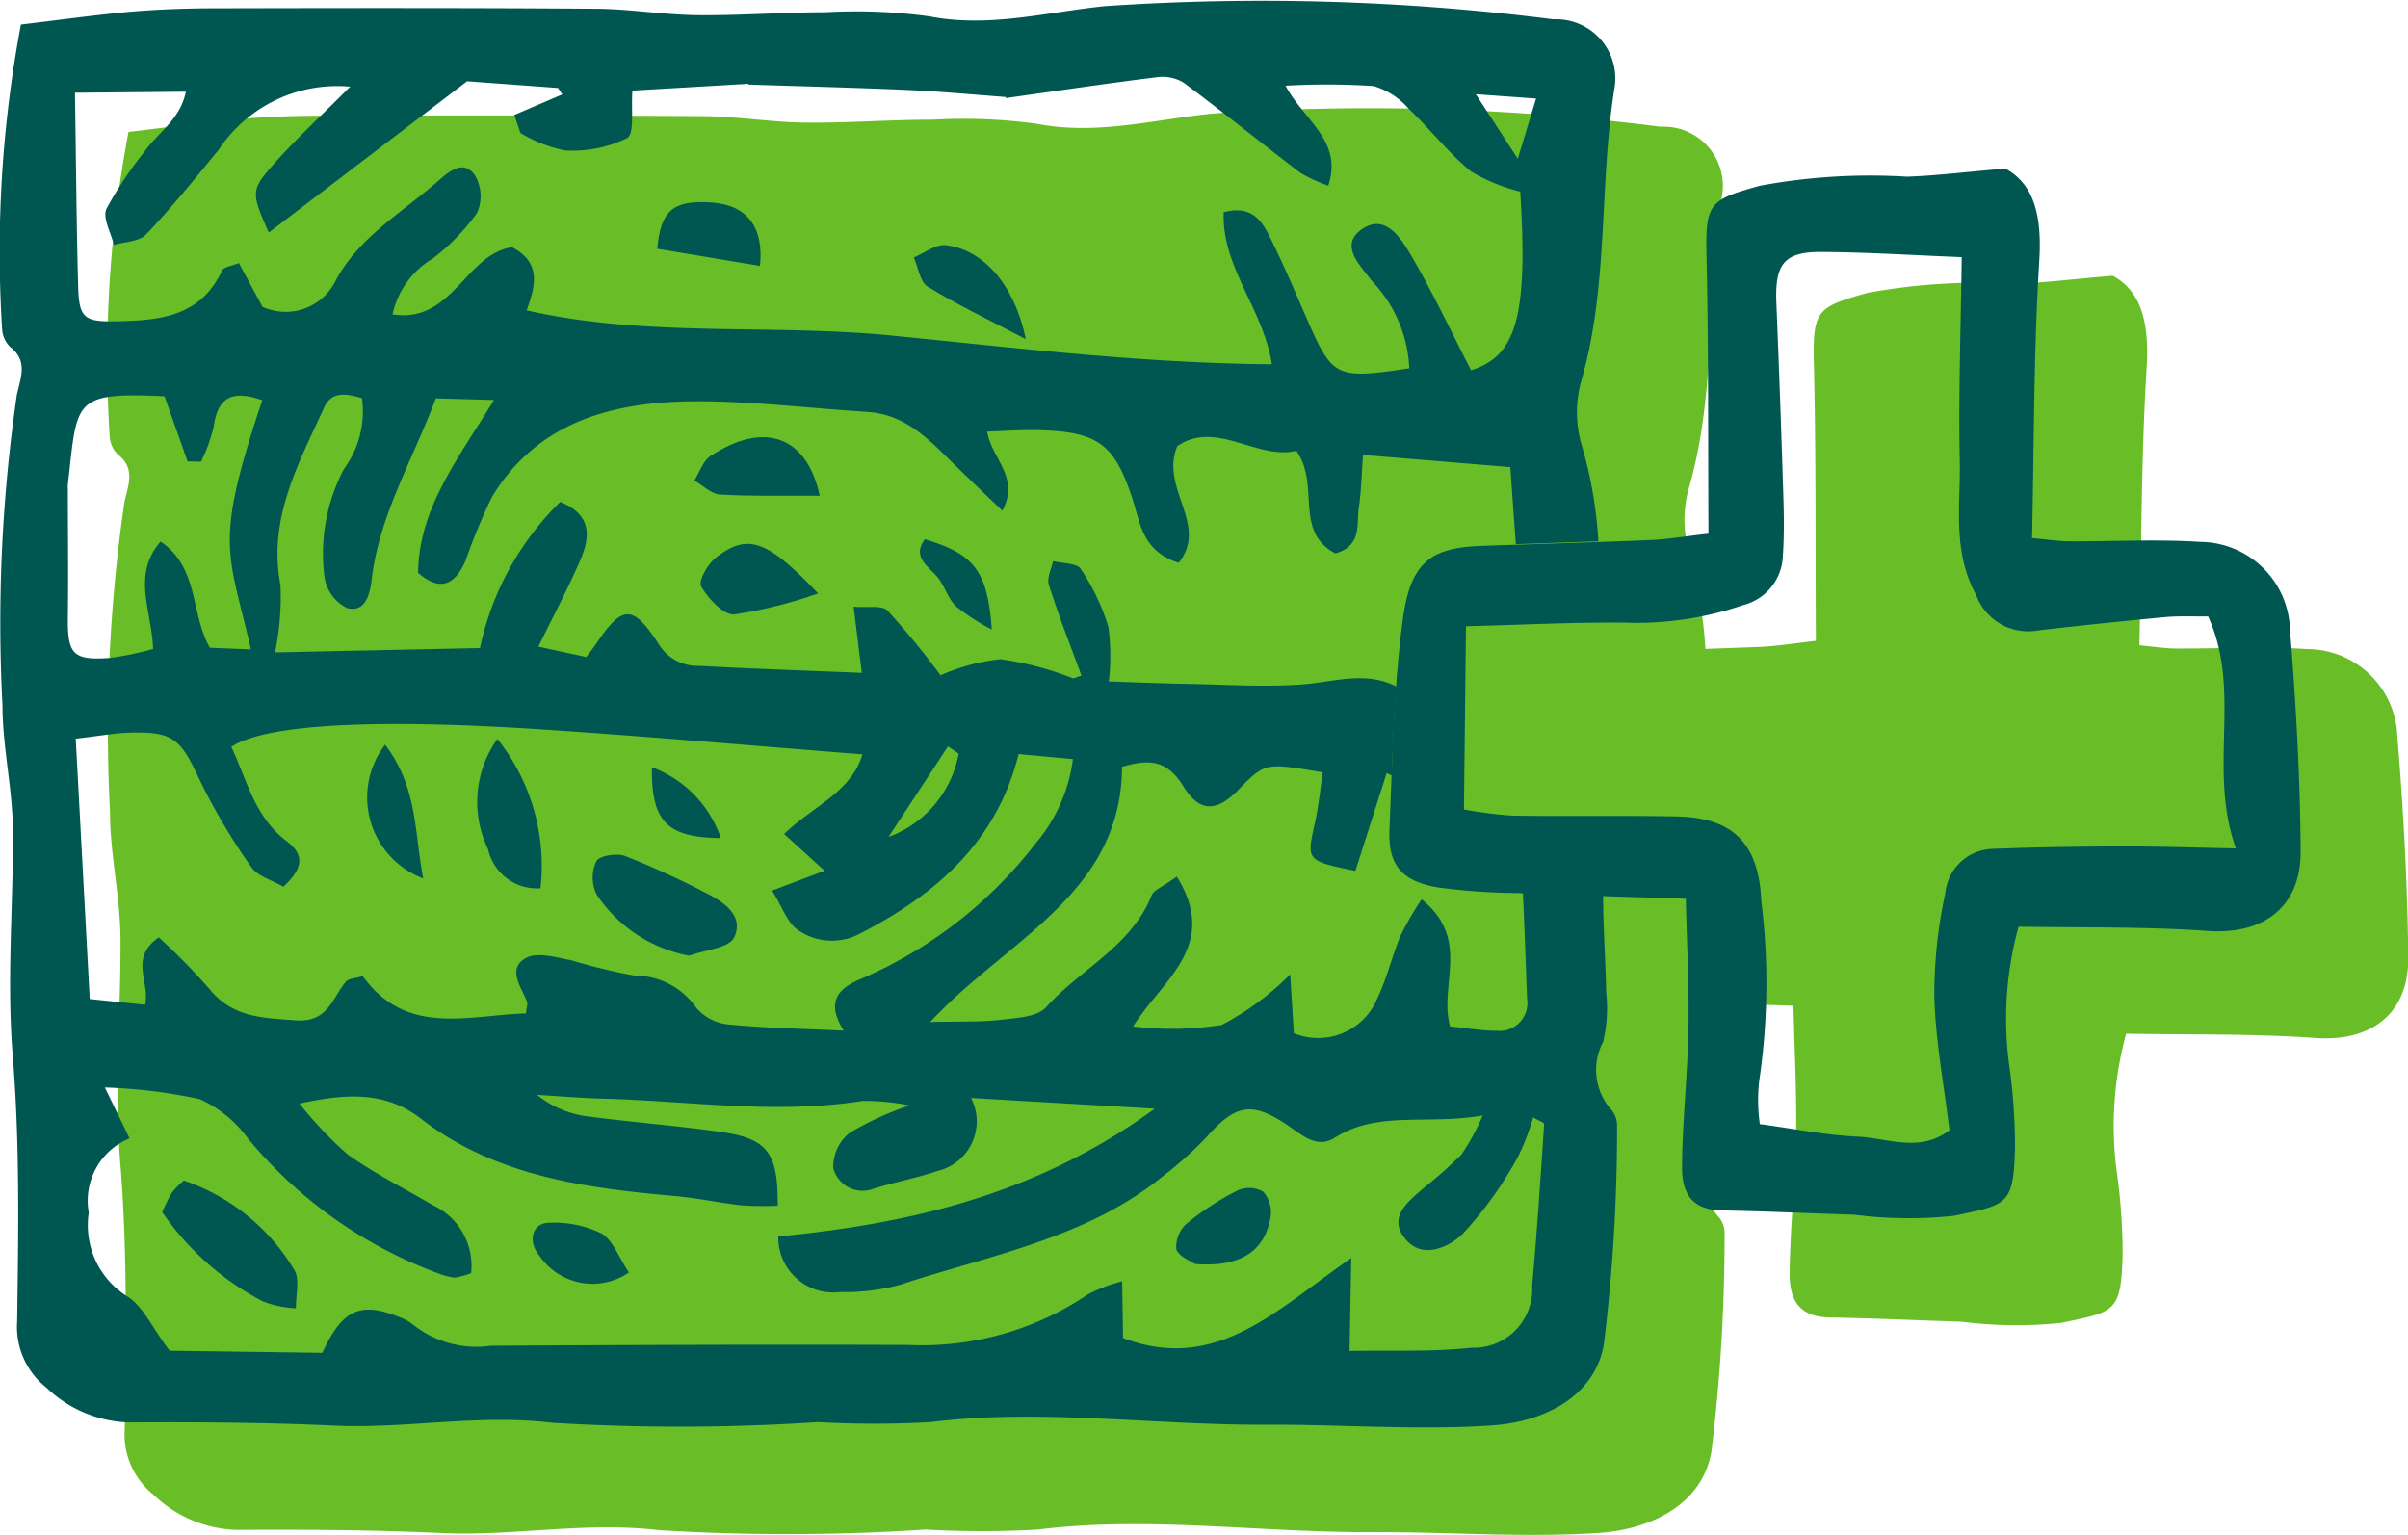
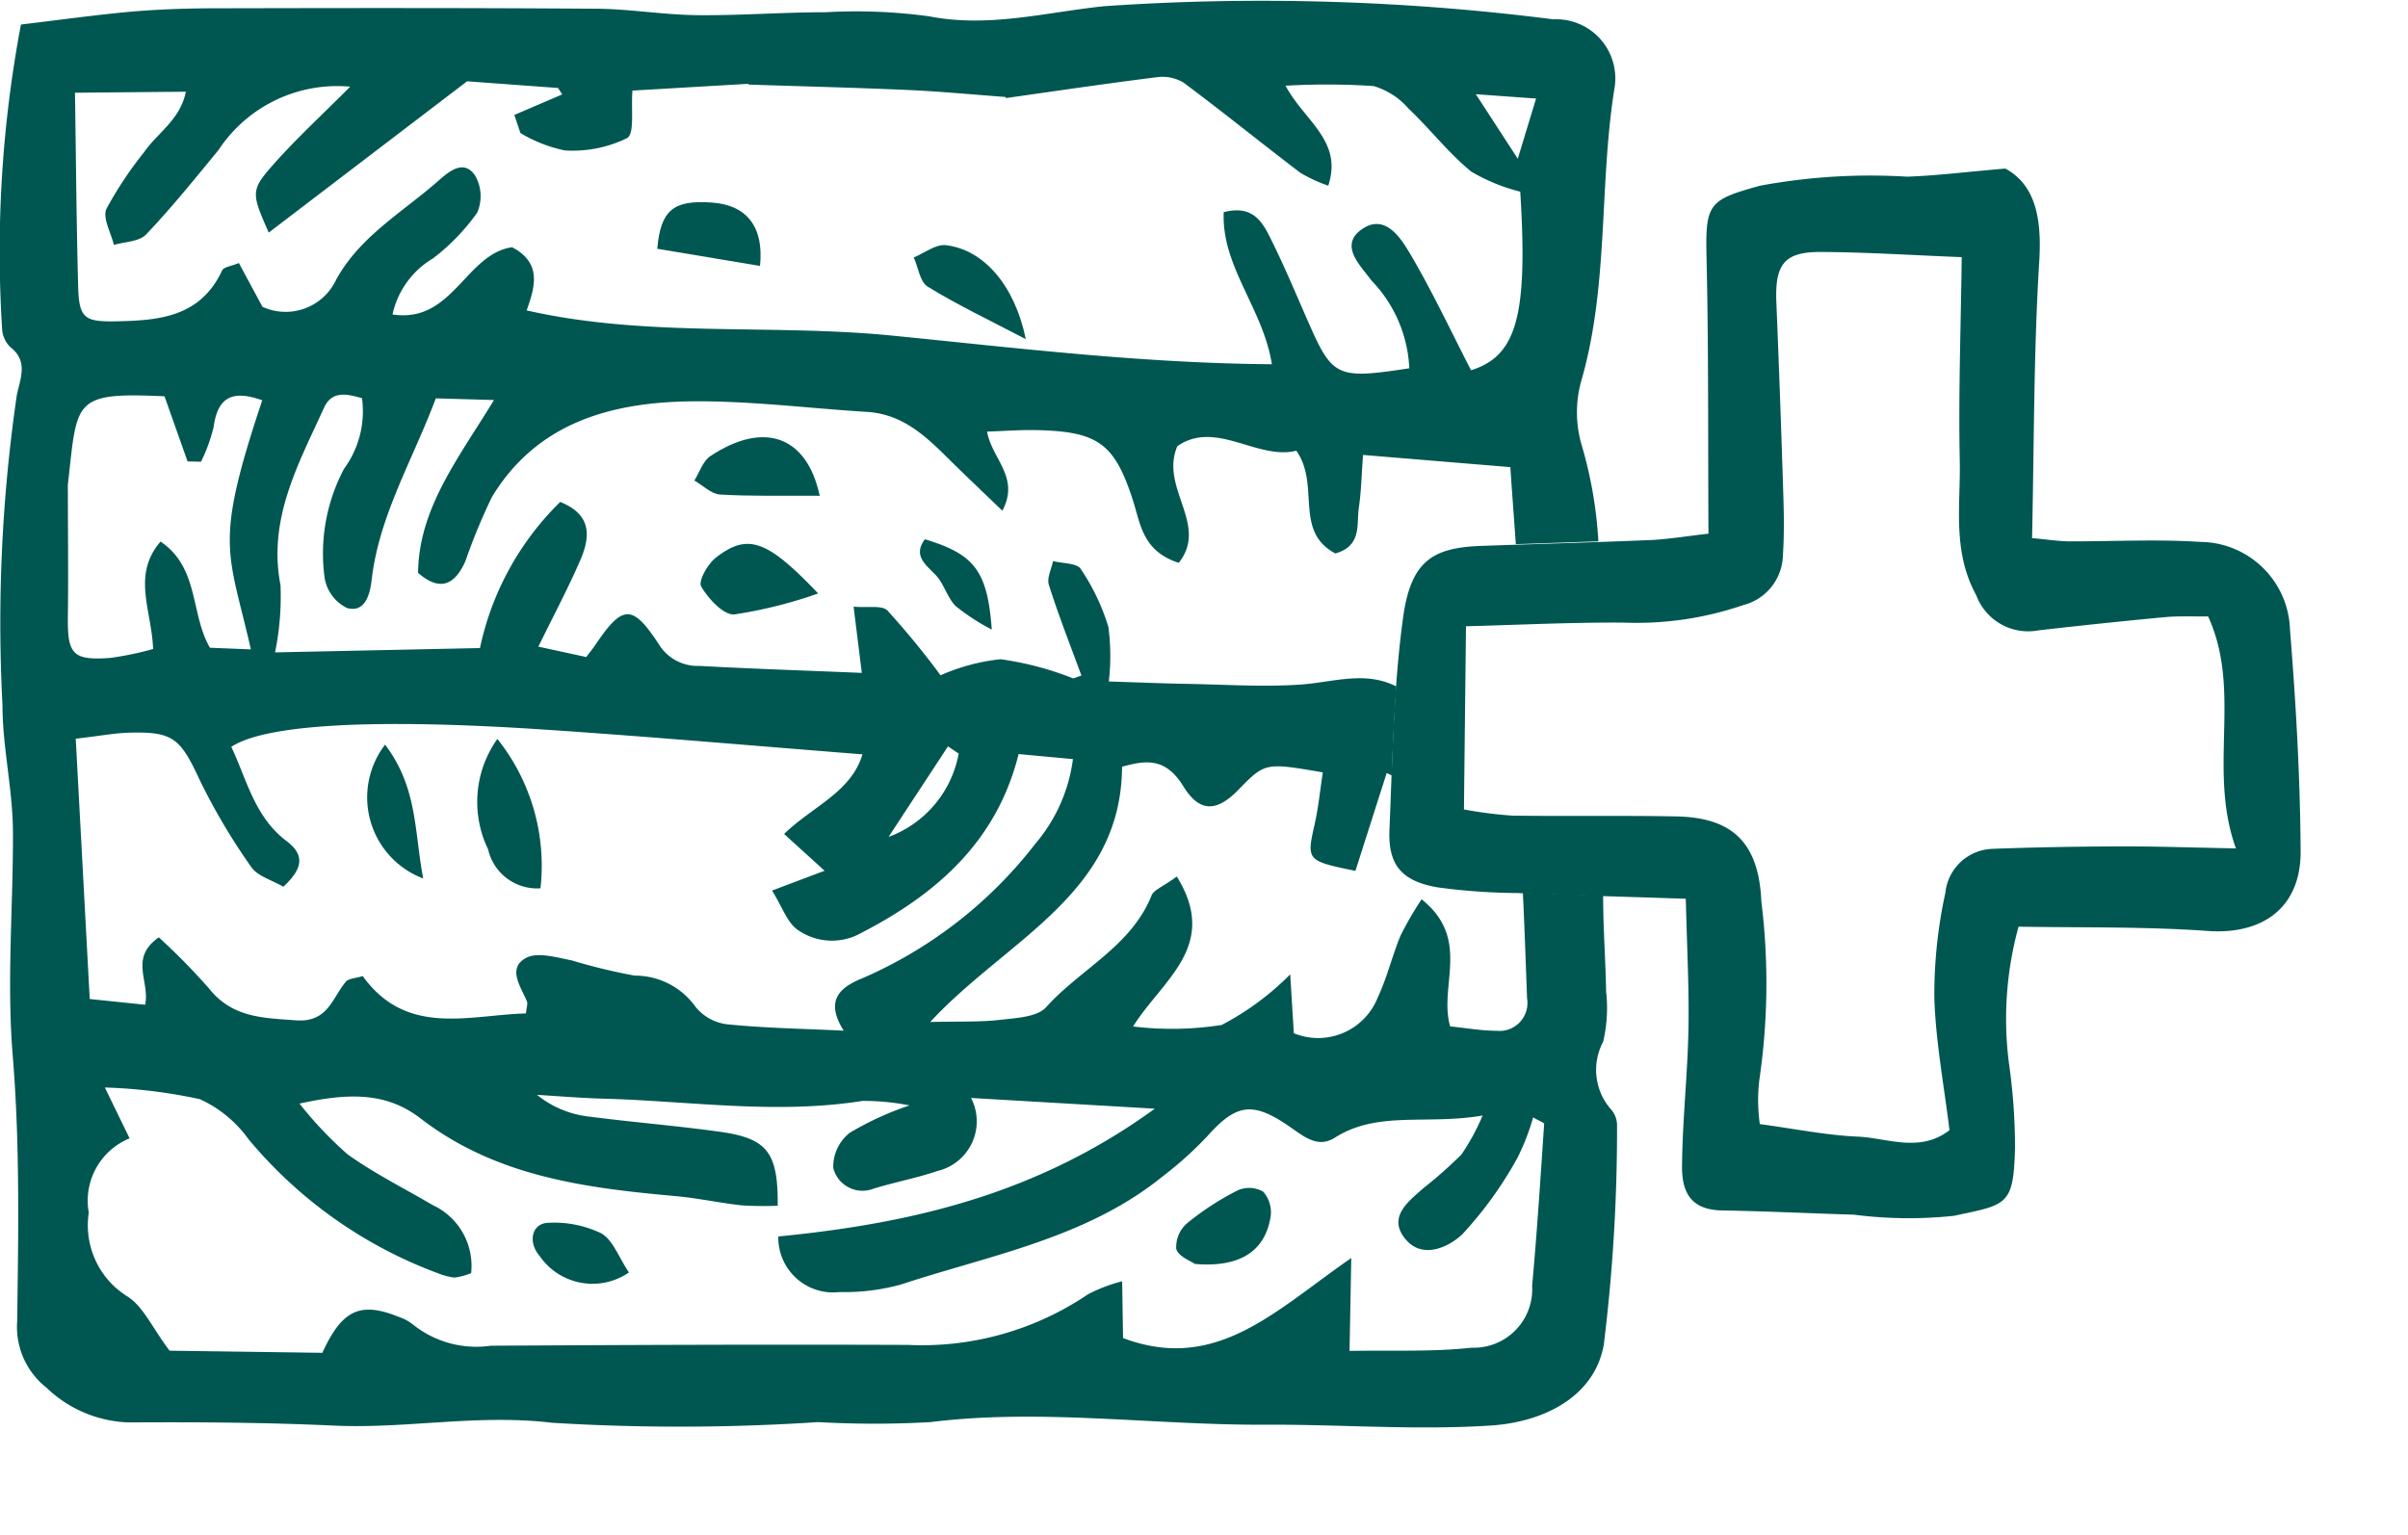
<svg xmlns="http://www.w3.org/2000/svg" width="75" height="47.822" viewBox="0 0 75 47.822">
  <g id="Group_73" data-name="Group 73" transform="translate(-90.486 -440.712)">
    <g id="Group_71" data-name="Group 71" transform="translate(93.83 444.056)">
-       <path id="Path_351" data-name="Path 351" d="M168.81,467.312a2.818,2.818,0,0,0-2.791-2.724c-1.368-.088-2.747-.01-4.121-.018-.309,0-.618-.052-1.121-.1.065-2.937.049-5.788.224-8.627.084-1.353-.129-2.387-1.057-2.886-1.238.106-2.147.221-3.058.253a18.785,18.785,0,0,0-4.588.283c-1.569.44-1.7.542-1.66,2.2.067,2.849.045,5.7.061,8.639-.653.073-1.187.164-1.725.187-.571.024-1.142.043-1.714.063a14.824,14.824,0,0,0-.508-3.013,3.621,3.621,0,0,1-.015-1.97c.869-2.985.557-6.088,1.034-9.1a1.843,1.843,0,0,0-1.9-2.183,71.673,71.673,0,0,0-13.975-.41c-1.812.185-3.595.681-5.455.318a16.788,16.788,0,0,0-3.234-.129c-1.345,0-2.688.107-4.024.091-1.061-.013-2.117-.2-3.173-.2-3.95-.029-7.871-.022-11.762-.014-.871,0-1.745.028-2.611.1-1.135.1-2.263.26-3.493.406a38.11,38.11,0,0,0-.586,9.486.847.847,0,0,0,.258.565c.564.44.308.975.2,1.493a49.092,49.092,0,0,0-.447,9.655c0,1.312.32,2.625.326,3.942.012,2.324-.2,4.642-.005,7,.223,2.731.175,5.5.137,8.259a2.408,2.408,0,0,0,.91,2.065,3.869,3.869,0,0,0,2.574,1.084c2.127-.013,4.265,0,6.409.1,2.25.1,4.453-.366,6.771-.089a65.3,65.3,0,0,0,8.282-.021,30.955,30.955,0,0,0,3.5,0c3.453-.43,6.945.1,10.448.081,2.331-.011,4.69.179,7.022.024,1.6-.106,3.209-.874,3.5-2.517a54.6,54.6,0,0,0,.413-6.811.757.757,0,0,0-.171-.5,1.861,1.861,0,0,1-.262-2.122,4.562,4.562,0,0,0,.094-1.559c-.017-1-.095-2-.093-3h0L150,475.7c.034,1.449.107,2.756.083,4.061-.026,1.43-.189,2.859-.2,4.289-.006.975.44,1.346,1.254,1.36,1.367.024,2.733.09,4.1.132a13.343,13.343,0,0,0,3.117.035c1.646-.354,1.852-.3,1.9-2.126a18.393,18.393,0,0,0-.19-2.633,10.837,10.837,0,0,1,.3-4.248c1.971.036,3.939-.007,5.893.133,1.708.122,2.9-.725,2.893-2.489C169.127,471.915,169,469.608,168.81,467.312Z" transform="translate(-97.486 -447.711)" fill="#69be28" />
-     </g>
+       </g>
    <g id="Group_72" data-name="Group 72" transform="translate(90.486 440.712)">
      <path id="Path_352" data-name="Path 352" d="M191.015,463.076c-.016-2.94.006-5.79-.061-8.639-.039-1.661.09-1.763,1.66-2.2a18.786,18.786,0,0,1,4.588-.283c.911-.031,1.821-.147,3.058-.253.928.5,1.142,1.532,1.058,2.886-.175,2.839-.159,5.69-.224,8.627.5.045.812.095,1.121.1,1.374.007,2.753-.071,4.121.018a2.818,2.818,0,0,1,2.791,2.724c.186,2.3.317,4.6.332,6.907.012,1.765-1.184,2.611-2.893,2.489-1.955-.139-3.922-.1-5.893-.133a10.837,10.837,0,0,0-.3,4.248,18.459,18.459,0,0,1,.19,2.633c-.044,1.822-.25,1.772-1.9,2.126a13.343,13.343,0,0,1-3.117-.035c-1.367-.042-2.733-.108-4.1-.132-.814-.014-1.261-.385-1.254-1.36.01-1.43.173-2.859.2-4.289.023-1.305-.049-2.612-.083-4.061-1.877-.062-3.563-.11-5.248-.178a19.582,19.582,0,0,1-2.469-.175c-1.134-.192-1.56-.7-1.513-1.8.094-2.2.126-4.417.423-6.594.248-1.822.955-2.2,2.5-2.248,1.761-.06,3.523-.109,5.283-.183C189.828,463.239,190.363,463.148,191.015,463.076Zm-7.618,8.59a13.377,13.377,0,0,0,1.5.193c1.7.025,3.411-.008,5.116.025,1.783.034,2.571.849,2.65,2.655a20.73,20.73,0,0,1-.067,5.58,5.318,5.318,0,0,0,.019,1.35c1.1.148,2.065.347,3.041.39.937.041,1.936.516,2.866-.2-.171-1.4-.431-2.765-.472-4.133a14.849,14.849,0,0,1,.343-3.259,1.526,1.526,0,0,1,1.445-1.372c1.365-.053,2.732-.073,4.1-.078,1.072,0,2.145.037,3.505.063-.887-2.472.2-4.9-.866-7.227-.484.006-.916-.017-1.343.023q-1.97.185-3.935.411a1.727,1.727,0,0,1-1.942-1.089c-.755-1.382-.486-2.793-.515-4.194-.043-2.076.034-4.154.061-6.343-1.574-.062-2.993-.156-4.412-.161-1.121,0-1.409.393-1.361,1.566q.125,3.04.219,6.081c.019.6.025,1.205-.015,1.8A1.641,1.641,0,0,1,192.1,465.3a10.242,10.242,0,0,1-3.723.546c-1.624-.011-3.249.071-4.914.114C183.442,467.906,183.421,469.658,183.4,471.666Z" transform="translate(-137.803 -446.45)" fill="#005751" />
      <path id="Path_353" data-name="Path 353" d="M138.048,471.812a.87.87,0,0,1-.949,1.012c-.466,0-.935-.085-1.446-.136-.366-1.261.667-2.715-.889-3.96a10.163,10.163,0,0,0-.654,1.126c-.264.632-.419,1.312-.712,1.93a1.994,1.994,0,0,1-2.614,1.116c-.034-.551-.064-1.045-.113-1.834a8.586,8.586,0,0,1-2.136,1.577,9.95,9.95,0,0,1-2.757.046c.911-1.457,2.7-2.508,1.361-4.67-.439.321-.717.415-.787.591-.631,1.582-2.219,2.293-3.282,3.478-.277.31-.932.337-1.428.395-.626.073-1.266.045-2.183.067,2.376-2.571,5.952-3.967,5.975-7.951.811-.231,1.379-.25,1.914.617.511.829,1.053.773,1.7.11.84-.861.84-.861,2.638-.552-.082.534-.133,1.078-.252,1.607-.257,1.135-.256,1.15,1.268,1.461l.974-3.049.156.078c.035-.925.079-1.851.146-2.773-.976-.5-1.976-.129-2.984-.06-1.165.08-2.342,0-3.51-.021-.8-.014-1.594-.048-2.463-.075a6.858,6.858,0,0,0-.013-1.7,6.752,6.752,0,0,0-.862-1.807c-.12-.184-.567-.168-.863-.243-.048.25-.2.529-.127.746.3.948.668,1.88,1.012,2.82-.166.052-.227.094-.273.082a9.706,9.706,0,0,0-2.247-.591,6.222,6.222,0,0,0-1.867.5,25.417,25.417,0,0,0-1.656-2.019c-.171-.17-.613-.079-1.053-.118.09.726.162,1.307.256,2.062-1.767-.073-3.416-.127-5.058-.217a1.416,1.416,0,0,1-1.264-.674c-.829-1.272-1.138-1.23-1.985.032-.06.089-.129.172-.276.365l-1.491-.323c.495-1.011.937-1.839,1.308-2.7.31-.716.366-1.41-.627-1.808a8.968,8.968,0,0,0-2.5,4.552l-6.382.135a8.691,8.691,0,0,0,.17-2.091c-.4-2.068.556-3.774,1.354-5.528.236-.519.672-.451,1.183-.3a3.019,3.019,0,0,1-.559,2.2,5.633,5.633,0,0,0-.606,3.383,1.272,1.272,0,0,0,.71.958c.542.136.7-.4.755-.868.229-2.012,1.273-3.727,2-5.668l1.812.052c-1.109,1.819-2.344,3.374-2.364,5.385.737.64,1.173.3,1.472-.361a18.733,18.733,0,0,1,.826-2c1.4-2.315,3.708-2.957,6.227-2.983,1.81-.019,3.629.216,5.454.329,1.266.078,2.014.952,2.825,1.739.434.421.873.84,1.393,1.339.557-1.042-.327-1.609-.475-2.464.538-.018,1.027-.056,1.515-.047,1.934.039,2.454.409,3.026,2.185.24.745.3,1.588,1.428,1.95.948-1.193-.6-2.326-.044-3.634,1.195-.831,2.492.444,3.707.142.754,1.076-.092,2.507,1.216,3.2.835-.24.653-.905.731-1.431.074-.5.083-1,.13-1.638l4.588.38c.055.82.116,1.614.171,2.4.857-.028,1.714-.059,2.571-.089a13.2,13.2,0,0,0-.523-3.009,3.621,3.621,0,0,1-.015-1.97c.869-2.985.557-6.088,1.034-9.1a1.843,1.843,0,0,0-1.9-2.183,71.709,71.709,0,0,0-13.975-.41c-1.812.185-3.595.681-5.455.318a16.789,16.789,0,0,0-3.234-.129c-1.345,0-2.688.107-4.024.091-1.061-.013-2.117-.2-3.173-.2-3.95-.029-7.871-.022-11.762-.014-.871,0-1.745.028-2.611.1-1.135.1-2.263.26-3.493.406a38.11,38.11,0,0,0-.586,9.486.847.847,0,0,0,.258.565c.564.44.308.974.2,1.493a49.093,49.093,0,0,0-.447,9.655c0,1.312.32,2.625.326,3.942.012,2.324-.2,4.642-.005,7,.223,2.731.175,5.5.137,8.259a2.408,2.408,0,0,0,.911,2.065,3.87,3.87,0,0,0,2.574,1.084c2.127-.013,4.265,0,6.409.1,2.25.1,4.453-.366,6.771-.089a65.389,65.389,0,0,0,8.282-.021,30.962,30.962,0,0,0,3.5,0c3.453-.43,6.946.1,10.448.081,2.331-.011,4.69.179,7.022.024,1.6-.106,3.209-.874,3.5-2.518a54.6,54.6,0,0,0,.413-6.811.757.757,0,0,0-.172-.5,1.861,1.861,0,0,1-.262-2.122,4.562,4.562,0,0,0,.094-1.559c-.017-1-.095-2-.093-3-.851-.028-1.679-.056-2.5-.089C137.97,469.624,138.008,470.718,138.048,471.812Zm-18.036-7.848.333.225a3.422,3.422,0,0,1-2.183,2.595Zm18.317-20.182-.57,1.875-1.306-2.01Zm-42.054-.213c-.177.879-.89,1.286-1.3,1.882a11.767,11.767,0,0,0-1.173,1.764c-.129.287.141.746.231,1.127.342-.1.793-.1,1.006-.328.794-.836,1.521-1.737,2.254-2.63a4.428,4.428,0,0,1,4.1-1.972c-.878.882-1.671,1.61-2.38,2.41-.728.819-.7.9-.157,2.136l6.178-4.713,2.833.208.131.2-1.492.64.189.563a4.41,4.41,0,0,0,1.386.543,3.865,3.865,0,0,0,1.934-.383c.245-.138.119-.913.17-1.482l3.627-.212-.039.024.032-.02-.016.021c1.656.054,3.318.095,4.984.169,1.012.045,2.024.143,3.039.218l-.056.042.057-.042,0,.034c1.564-.221,3.13-.454,4.705-.65a1.273,1.273,0,0,1,.834.17c1.224.912,2.413,1.877,3.636,2.808a4.7,4.7,0,0,0,.868.4c.462-1.394-.738-2.01-1.331-3.114a22.392,22.392,0,0,1,2.743.011,2.3,2.3,0,0,1,1.092.706c.668.632,1.234,1.374,1.947,1.957a5.7,5.7,0,0,0,1.529.627c.243,3.887-.117,5.119-1.532,5.564-.633-1.228-1.209-2.463-1.9-3.632-.294-.495-.781-1.263-1.5-.762s-.052,1.123.3,1.6a4.2,4.2,0,0,1,1.176,2.732c-2.265.346-2.389.284-3.159-1.471-.367-.836-.718-1.677-1.121-2.492-.268-.544-.551-1.147-1.5-.9-.072,1.7,1.228,3,1.5,4.737-4.062-.03-7.949-.508-11.819-.891-3.791-.376-7.62.07-11.392-.786.258-.726.488-1.475-.454-1.968-1.45.21-1.852,2.383-3.724,2.094a2.7,2.7,0,0,1,1.264-1.748,6.585,6.585,0,0,0,1.371-1.418,1.286,1.286,0,0,0-.067-1.169c-.343-.495-.788-.14-1.127.16-1.115.985-2.461,1.739-3.2,3.1a1.736,1.736,0,0,1-2.291.837l-.735-1.364c-.24.1-.472.123-.521.229-.674,1.452-1.959,1.562-3.305,1.587-.969.018-1.153-.088-1.179-1.068-.055-2.007-.067-4.01-.1-6.053ZM92.6,459.925c.018-1.321,0-2.64,0-3.956a1.467,1.467,0,0,1,0-.165c.3-2.61.121-2.881,3.01-2.746q.357,1.01.718,2.029l.419.009a5.2,5.2,0,0,0,.393-1.082c.134-1.018.682-1.128,1.514-.832-1.515,4.53-1.06,4.658-.354,7.761l-1.275-.052c-.615-1.056-.326-2.487-1.538-3.308-.9,1.047-.278,2.126-.232,3.347a9.62,9.62,0,0,1-1.346.279C92.749,461.291,92.586,461.093,92.6,459.925Zm1.872,3.614c1.413-.045,1.628.169,2.24,1.484a19.337,19.337,0,0,0,1.6,2.7c.193.284.633.4,1,.614.529-.5.74-.941.1-1.423-1-.753-1.237-1.917-1.722-2.935,1.059-.7,4.415-.892,9.733-.539,3.27.217,6.557.508,9.925.772-.349,1.181-1.567,1.628-2.44,2.481l1.26,1.145-1.636.618c.318.5.477,1.025.829,1.244a1.853,1.853,0,0,0,1.951.075c2.378-1.226,4.229-2.876,4.9-5.572l1.692.158a5.061,5.061,0,0,1-1.167,2.631,13.681,13.681,0,0,1-5.353,4.179c-.686.276-1.24.661-.621,1.649-1.36-.064-2.508-.082-3.645-.2a1.5,1.5,0,0,1-.962-.533,2.312,2.312,0,0,0-1.9-.981,18.141,18.141,0,0,1-1.963-.475c-.473-.091-1.067-.27-1.422-.077-.592.321-.17.884.024,1.347.035.083-.011.2-.028.382-1.8.053-3.716.73-5.084-1.163-.226.071-.44.072-.528.178-.429.515-.557,1.276-1.558,1.2-1.03-.076-1.978-.082-2.7-.991a20.313,20.313,0,0,0-1.565-1.594c-.931.653-.271,1.361-.425,2.1l-1.726-.179c-.147-2.738-.288-5.363-.436-8.109C93.607,463.637,94.039,463.553,94.474,463.539Zm44.108,12.188c-.113,1.678-.22,3.36-.374,5.04a1.822,1.822,0,0,1-1.887,1.93c-1.229.135-2.485.076-3.8.1.019-.972.032-1.717.054-2.893-2.352,1.618-4.19,3.589-7.108,2.493-.008-.481-.016-1.027-.028-1.769a5.056,5.056,0,0,0-1.056.4,9.226,9.226,0,0,1-5.618,1.582c-4.366-.017-8.7,0-12.993.026a3.162,3.162,0,0,1-2.412-.653,1.433,1.433,0,0,0-.452-.246c-1.188-.481-1.764-.231-2.38,1.119l-4.758-.066c-.533-.7-.823-1.393-1.331-1.7a2.612,2.612,0,0,1-1.186-2.6,2.1,2.1,0,0,1,1.271-2.315l-.77-1.584a16.3,16.3,0,0,1,2.957.363,3.814,3.814,0,0,1,1.519,1.25,14,14,0,0,0,5.92,4.182,2.085,2.085,0,0,0,.493.127,2.138,2.138,0,0,0,.519-.139,2.086,2.086,0,0,0-1.2-2.121c-.888-.523-1.815-.984-2.646-1.578a11.945,11.945,0,0,1-1.5-1.583c1.489-.325,2.682-.377,3.77.462,2.344,1.809,5.116,2.166,7.94,2.42.688.062,1.371.212,2.06.288a10.922,10.922,0,0,0,1.125.013c.013-1.652-.318-2.091-1.765-2.3-1.37-.193-2.746-.3-4.11-.478a3.124,3.124,0,0,1-1.622-.677c.681.041,1.362.1,2.046.118,2.683.071,5.383.5,8.09.071a7.35,7.35,0,0,1,1.465.14,9.557,9.557,0,0,0-1.862.854,1.345,1.345,0,0,0-.512,1.093.938.938,0,0,0,1.243.651c.66-.206,1.349-.332,2-.555a1.588,1.588,0,0,0,1.049-2.275l5.722.334c-3.7,2.692-7.647,3.581-11.726,3.981a1.709,1.709,0,0,0,1.915,1.731,6.585,6.585,0,0,0,1.9-.233c2.785-.917,5.765-1.442,8.129-3.348a11.591,11.591,0,0,0,1.4-1.254c.9-1.008,1.4-1.128,2.552-.338.47.322.9.707,1.441.363,1.335-.849,2.852-.389,4.6-.689a6.894,6.894,0,0,1-.661,1.216,14.013,14.013,0,0,1-1.18,1.044c-.485.428-1.129.912-.559,1.594.548.657,1.383.211,1.763-.15a11.947,11.947,0,0,0,1.717-2.378,6.939,6.939,0,0,0,.493-1.268C138.418,475.63,138.585,475.687,138.582,475.727Z" transform="translate(-90.486 -440.712)" fill="#005751" />
      <path id="Path_354" data-name="Path 354" d="M153.549,459.626c-.347-1.694-1.323-2.793-2.49-2.929-.315-.037-.669.246-1,.382.14.311.191.76.436.911C151.389,458.543,152.354,459,153.549,459.626Z" transform="translate(-121.599 -449.059)" fill="#005751" />
      <path id="Path_355" data-name="Path 355" d="M135.037,453.907c-1.193-.084-1.594.23-1.7,1.44l3.2.535C136.663,454.674,136.136,453.984,135.037,453.907Z" transform="translate(-112.866 -447.597)" fill="#005751" />
      <path id="Path_356" data-name="Path 356" d="M136.641,476.606c-.256.2-.557.73-.46.9.218.378.692.892,1.03.872a14.184,14.184,0,0,0,2.613-.654C138.22,476.036,137.626,475.845,136.641,476.606Z" transform="translate(-114.342 -459.236)" fill="#005751" />
      <path id="Path_357" data-name="Path 357" d="M136.261,469.81c-.234.155-.335.5-.5.762.266.152.526.419.8.436.984.059,1.974.032,3.105.039C139.269,469.19,137.938,468.7,136.261,469.81Z" transform="translate(-114.135 -455.602)" fill="#005751" />
      <path id="Path_358" data-name="Path 358" d="M150.618,475.877c-.368.5,0,.769.329,1.107.265.271.361.7.627.972a6.61,6.61,0,0,0,1.128.735C152.568,476.85,152.155,476.344,150.618,475.877Z" transform="translate(-121.812 -459.078)" fill="#005751" />
-       <path id="Path_359" data-name="Path 359" d="M101.739,517.695a2.723,2.723,0,0,0-.374.379,5.661,5.661,0,0,0-.3.608,8.689,8.689,0,0,0,3.131,2.777,3.213,3.213,0,0,0,1.036.217c-.011-.409.132-.923-.061-1.207A6.412,6.412,0,0,0,101.739,517.695Z" transform="translate(-96.013 -480.919)" fill="#005751" />
      <path id="Path_360" data-name="Path 360" d="M169.091,518.25a8.652,8.652,0,0,0-1.579,1.022.977.977,0,0,0-.348.812c.071.237.478.388.584.465,1.409.118,2.19-.406,2.356-1.48a.967.967,0,0,0-.232-.771A.878.878,0,0,0,169.091,518.25Z" transform="translate(-130.528 -481.173)" fill="#005751" />
      <path id="Path_361" data-name="Path 361" d="M127.349,520.779a3.376,3.376,0,0,0-1.643-.326c-.511.012-.654.59-.271,1.036a2,2,0,0,0,2.78.511C127.892,521.519,127.711,520.977,127.349,520.779Z" transform="translate(-108.626 -482.359)" fill="#005751" />
-       <path id="Path_362" data-name="Path 362" d="M132.137,499.6c.486-.182,1.244-.236,1.4-.573.317-.681-.334-1.109-.914-1.4a27.148,27.148,0,0,0-2.48-1.132c-.261-.1-.815-.01-.9.161a1.181,1.181,0,0,0,.018,1.052A4.439,4.439,0,0,0,132.137,499.6Z" transform="translate(-110.669 -469.827)" fill="#005751" />
      <path id="Path_363" data-name="Path 363" d="M123.575,493.554a6.332,6.332,0,0,0-1.343-4.653,3.385,3.385,0,0,0-.289,3.438A1.563,1.563,0,0,0,123.575,493.554Z" transform="translate(-106.741 -465.881)" fill="#005751" />
      <path id="Path_364" data-name="Path 364" d="M116.184,493.441c-.28-1.465-.17-2.827-1.187-4.169A2.7,2.7,0,0,0,116.184,493.441Z" transform="translate(-103.003 -466.074)" fill="#005751" />
-       <path id="Path_365" data-name="Path 365" d="M135.135,492.952a3.592,3.592,0,0,0-2.148-2.21C132.969,492.452,133.463,492.928,135.135,492.952Z" transform="translate(-112.684 -466.842)" fill="#005751" />
    </g>
  </g>
</svg>